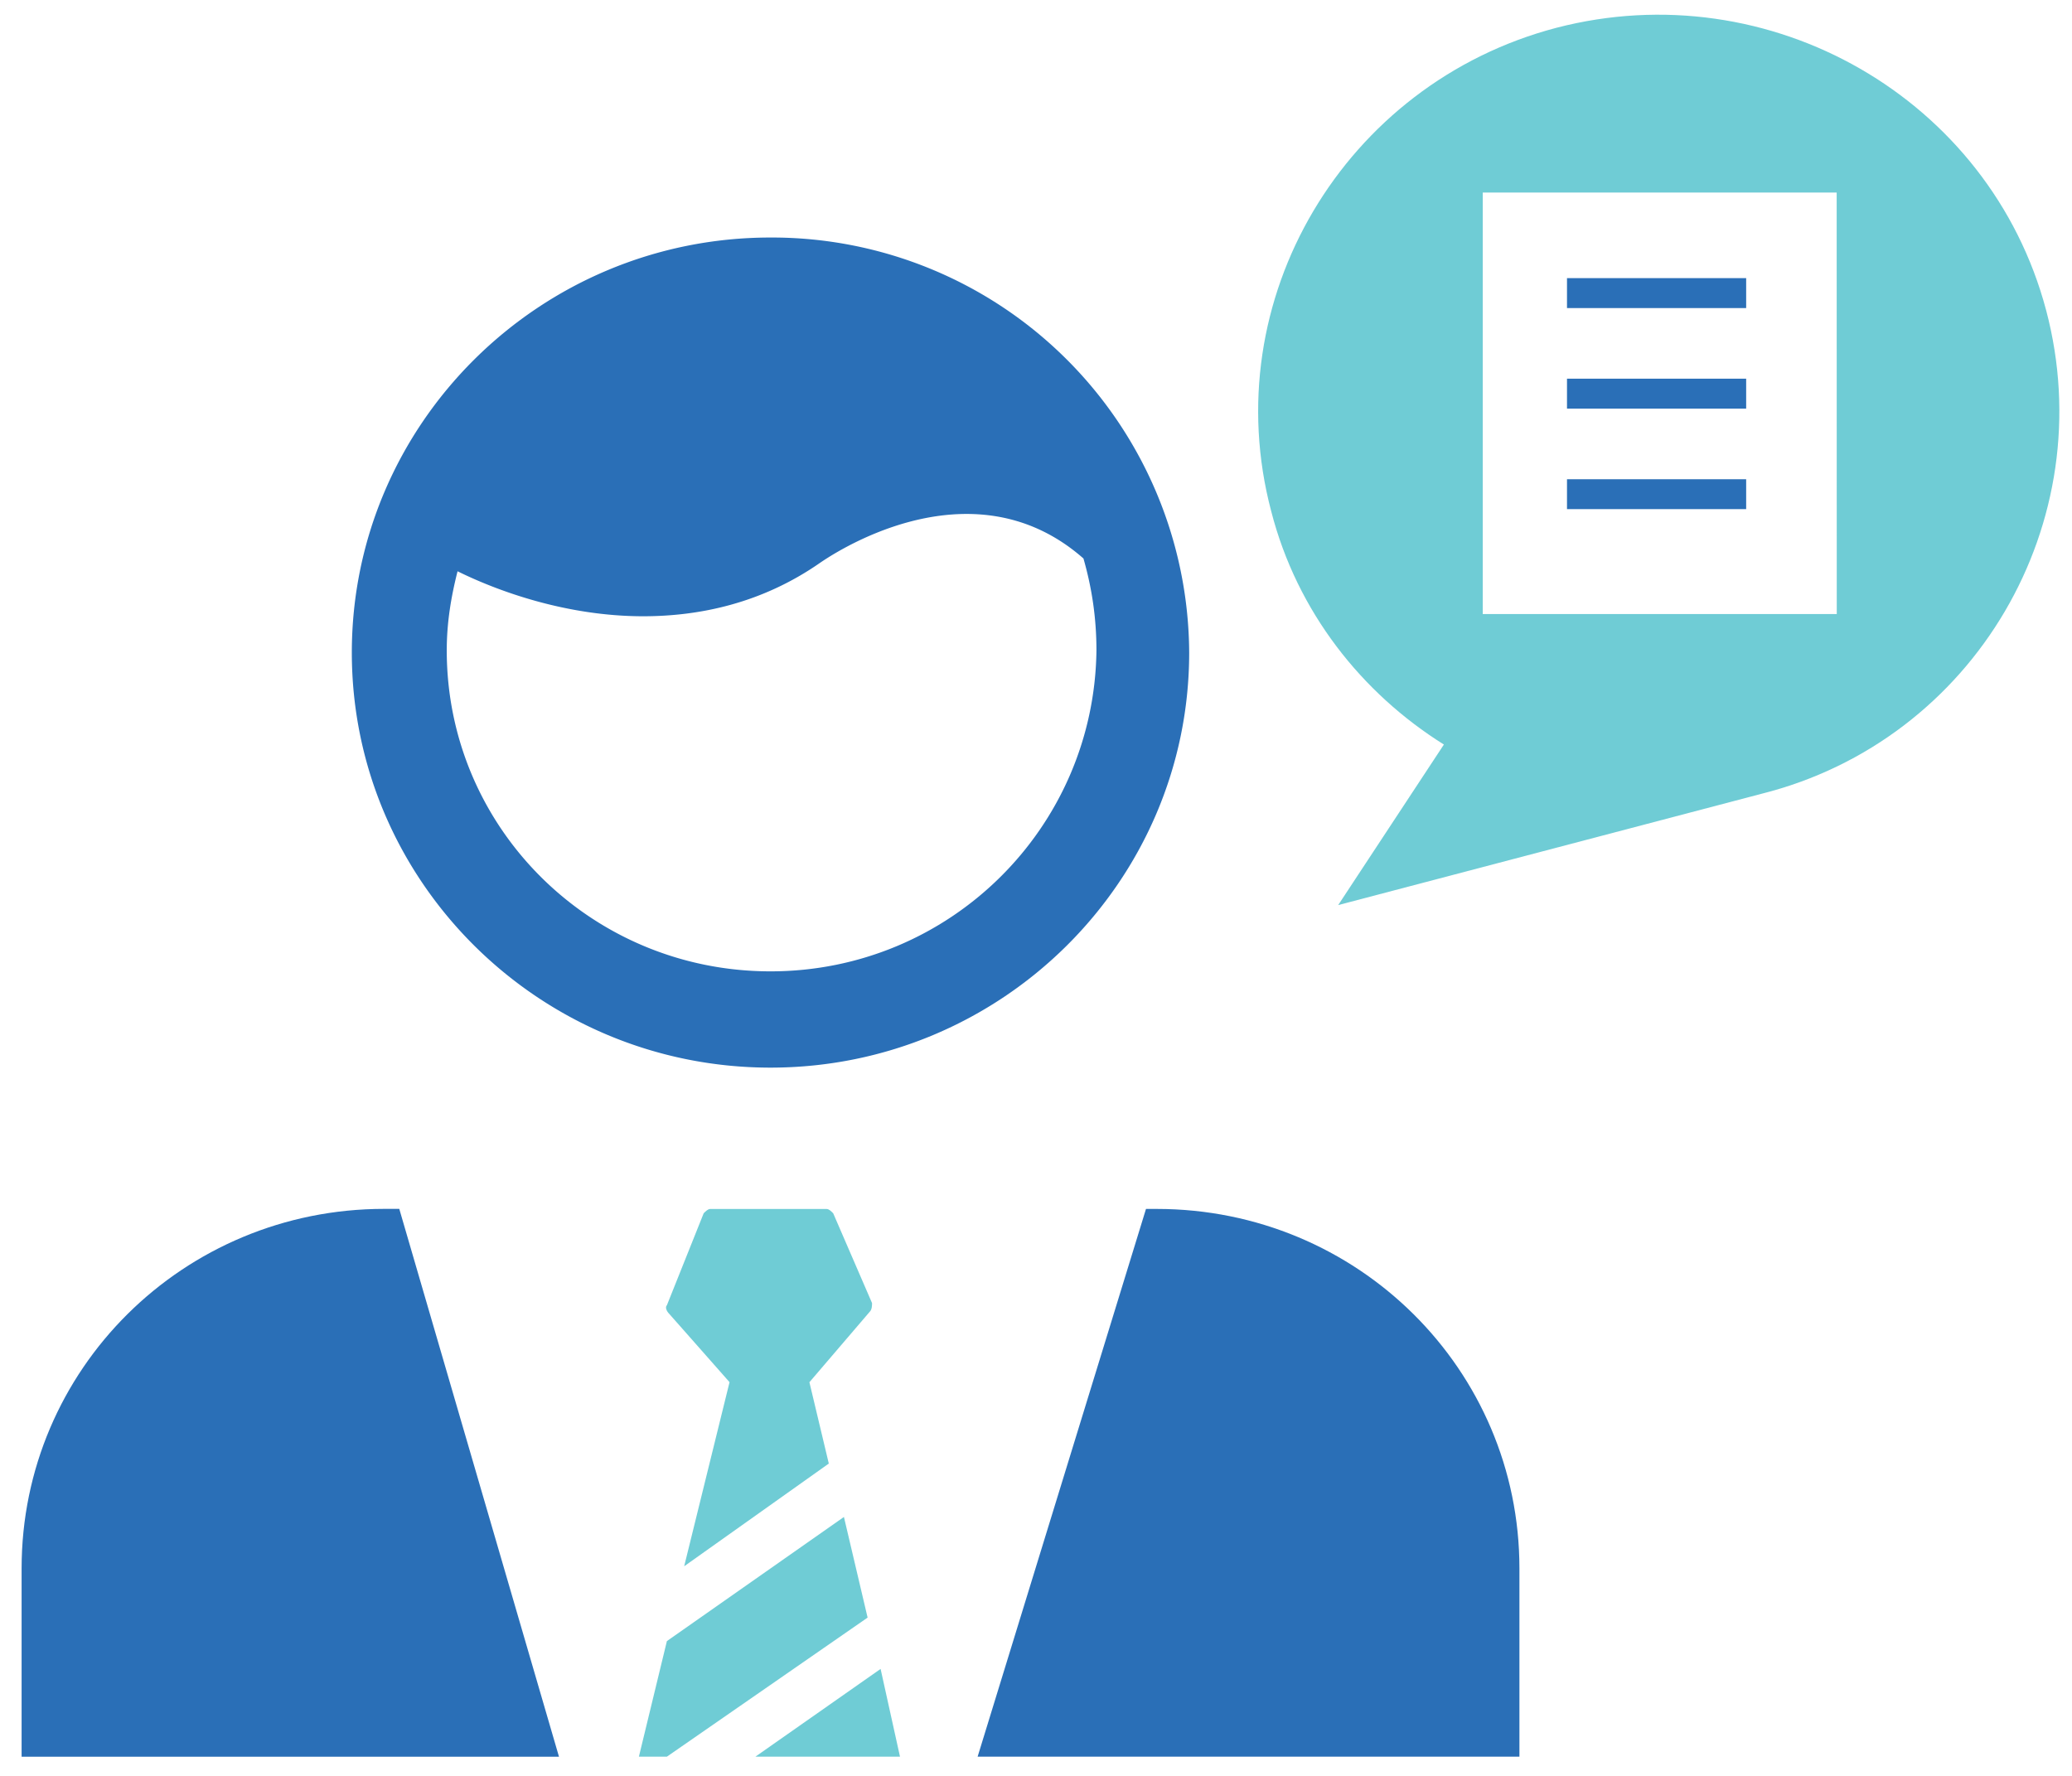
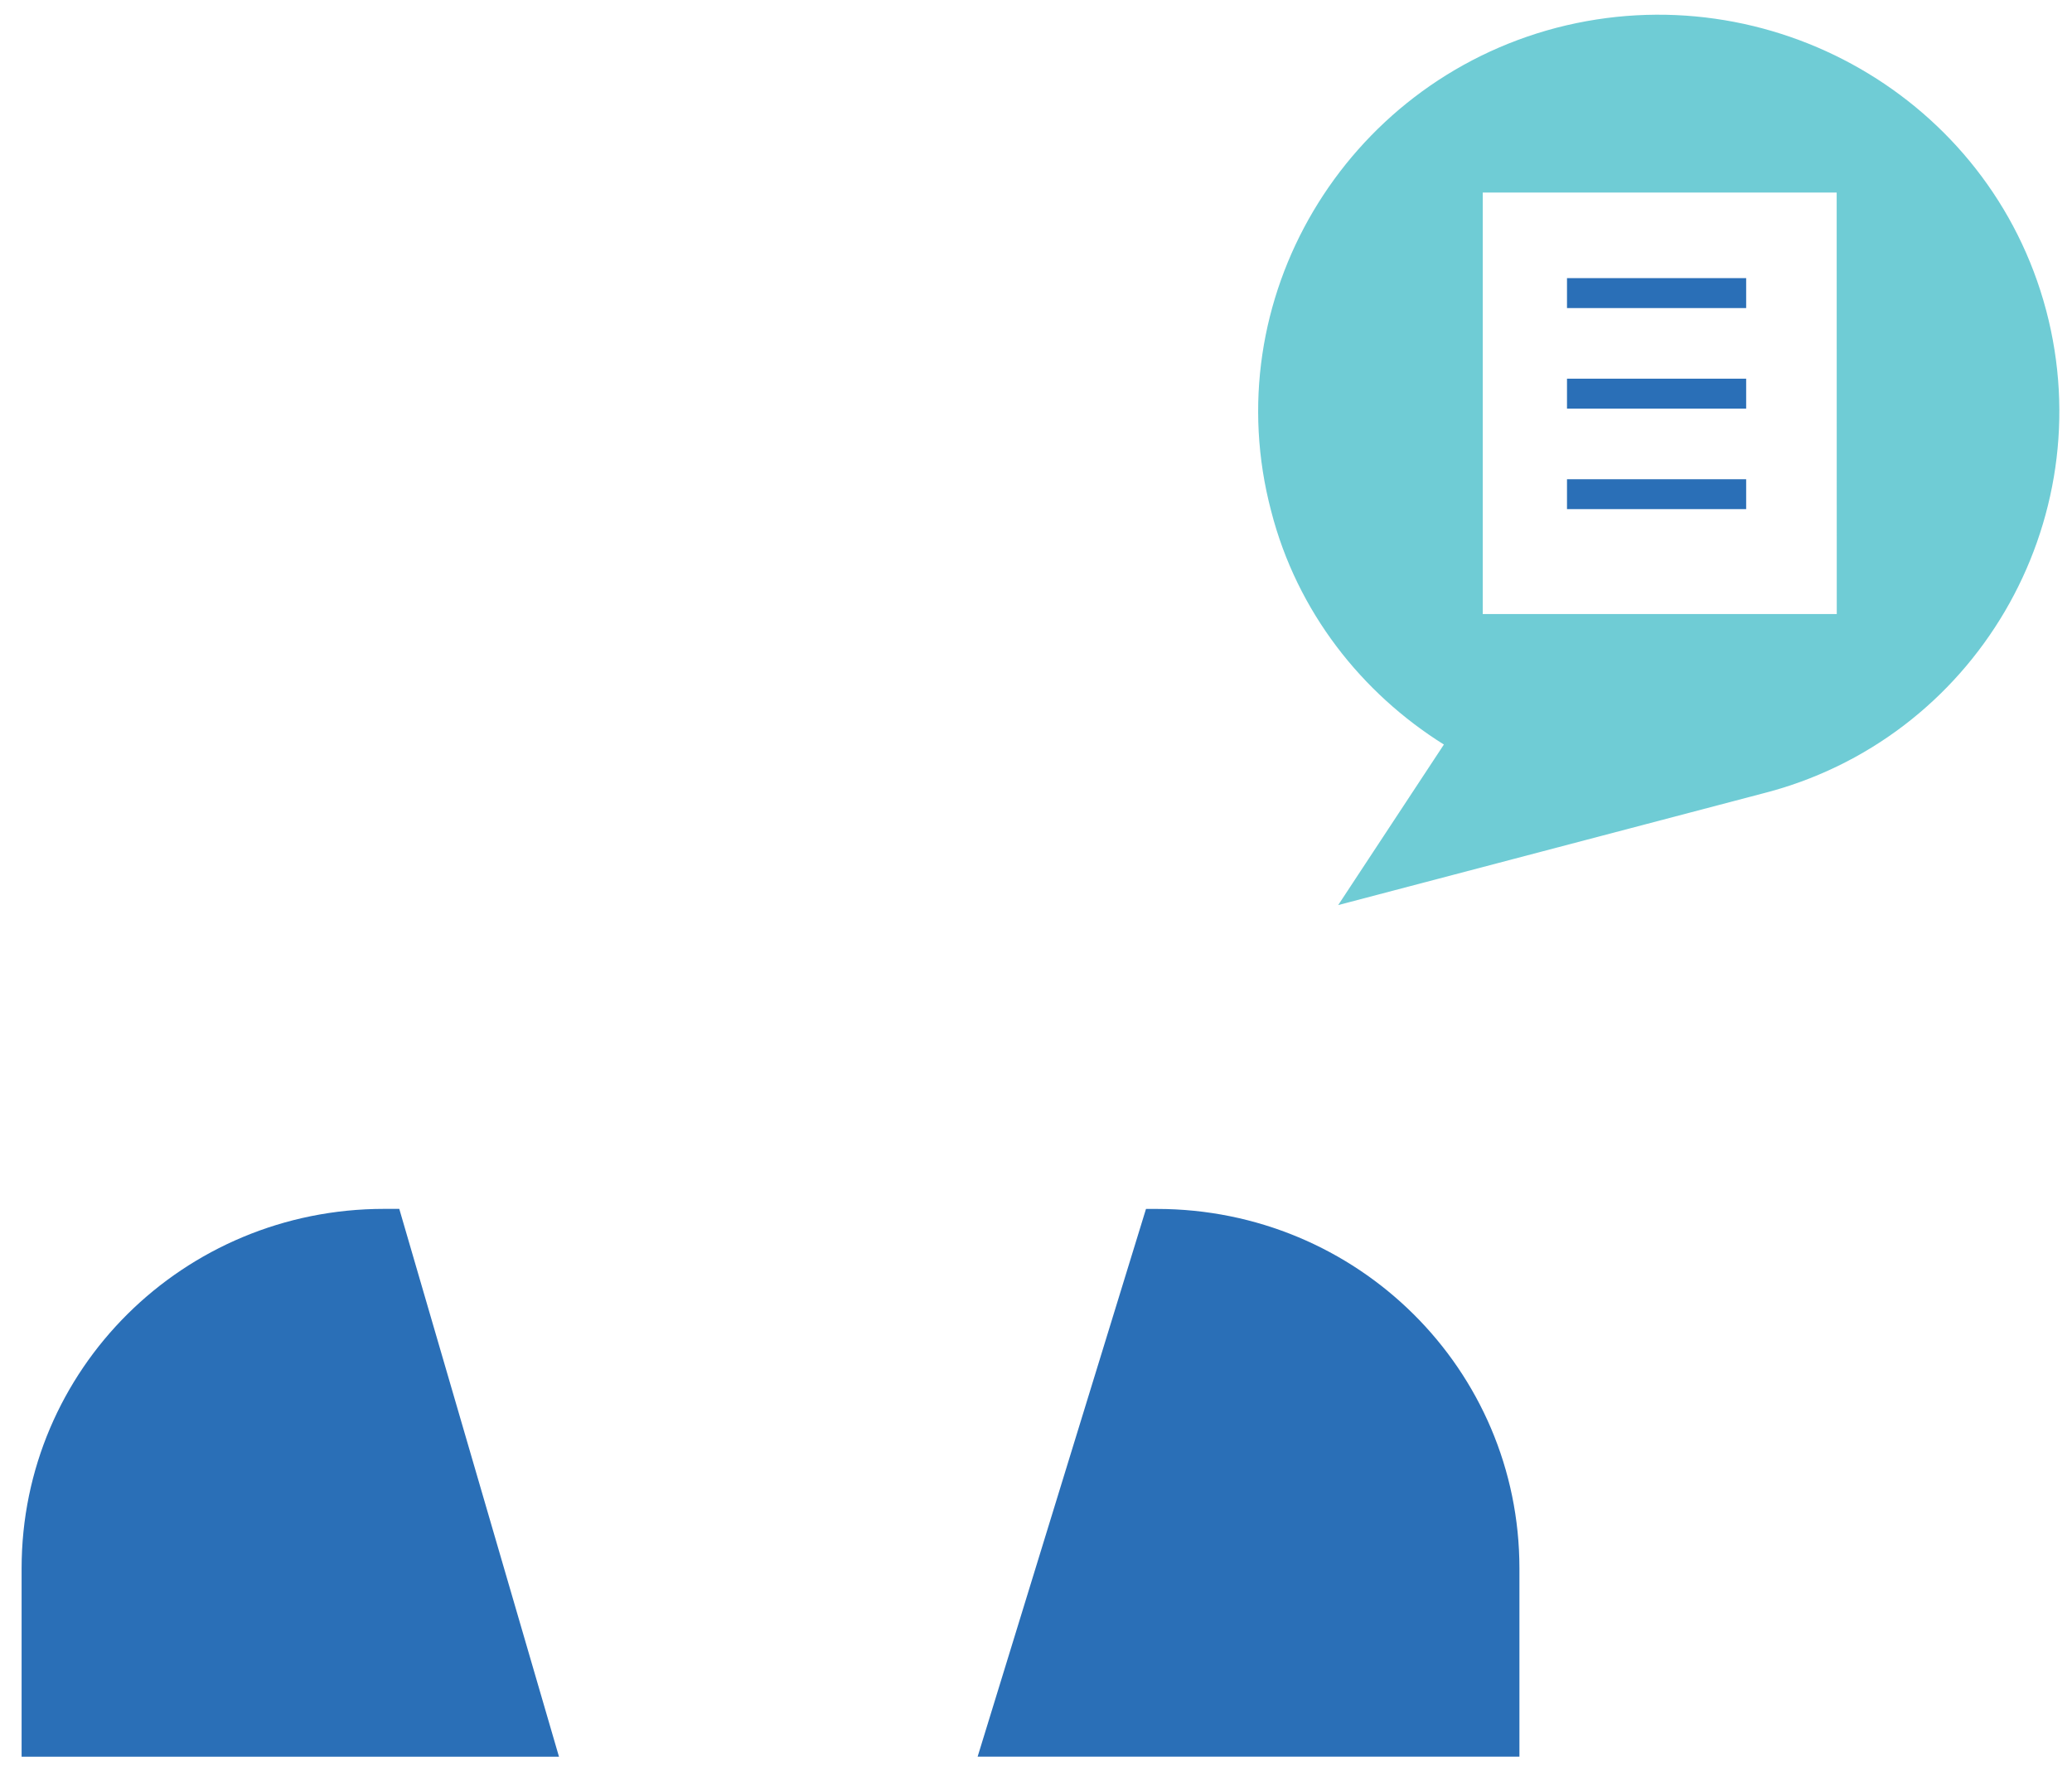
<svg xmlns="http://www.w3.org/2000/svg" width="70" height="60" viewBox="0 0 70 60" fill="none">
-   <path fill-rule="evenodd" clip-rule="evenodd" d="M24.646 46.7l-1.532 6.218L28 49.448l-.655-2.748 2.042-2.386c.074-.073.074-.217.074-.288l-1.313-3.035c-.074-.074-.145-.144-.22-.144h-3.936c-.074 0-.145.073-.219.144l-1.242 3.106c-.074.073 0 .217.074.288l2.043 2.315z" fill="#6FCCD5" />
-   <path fill-rule="evenodd" clip-rule="evenodd" d="M26.03 8.025c-7.8 0-14.144 6.289-14.144 14.023s6.343 14.023 14.145 14.023c7.8 0 14.144-6.289 14.144-14.023A14.095 14.095 0 0 0 26.031 8.025zm0 24.793c-6.052 0-10.937-4.842-10.937-10.843 0-.94.145-1.807.365-2.674 1.313.65 3.646 1.52 6.272 1.52 1.897 0 4.01-.436 5.978-1.808.22-.144 5.03-3.541 8.895-.144.29 1.01.439 2.025.439 3.109-.074 5.998-4.959 10.84-11.012 10.84z" fill="#2A6FB7" />
-   <path fill-rule="evenodd" clip-rule="evenodd" d="M30.405 59.35l-.655-2.964-4.23 2.965h4.885zm-7.875.001l6.781-4.699-.8-3.4-5.981 4.194-.946 3.905h.946z" fill="#6FCCD5" />
  <path fill-rule="evenodd" clip-rule="evenodd" d="M51.332 59.351V52.99c0-6.723-5.469-12.145-12.251-12.145h-.365L33.028 59.35h18.304zm-32.448-.001l-5.395-18.507h-.51C6.197 40.843.73 46.265.73 52.99v6.362h18.155zm34.055-46.556h6.053v1.011h-6.053v-1.01zm0-3.397h6.053v1.011h-6.053v-1.01zm0 6.794h6.053v1.011h-6.053v-1.01z" fill="#2A6FB7" />
  <path fill-rule="evenodd" clip-rule="evenodd" d="M69.126 10.482C67.229 3.327 59.792-.94 52.574.941c-7.146 1.877-11.521 9.18-9.627 16.335.874 3.398 3.062 6.145 5.833 7.879l-3.571 5.424 14.293-3.758c7.217-1.808 11.518-9.183 9.624-16.34v.001zm-7.073 10.264h-11.96V6.506H62.05l.003 14.24z" fill="#6FCCD5" />
</svg>